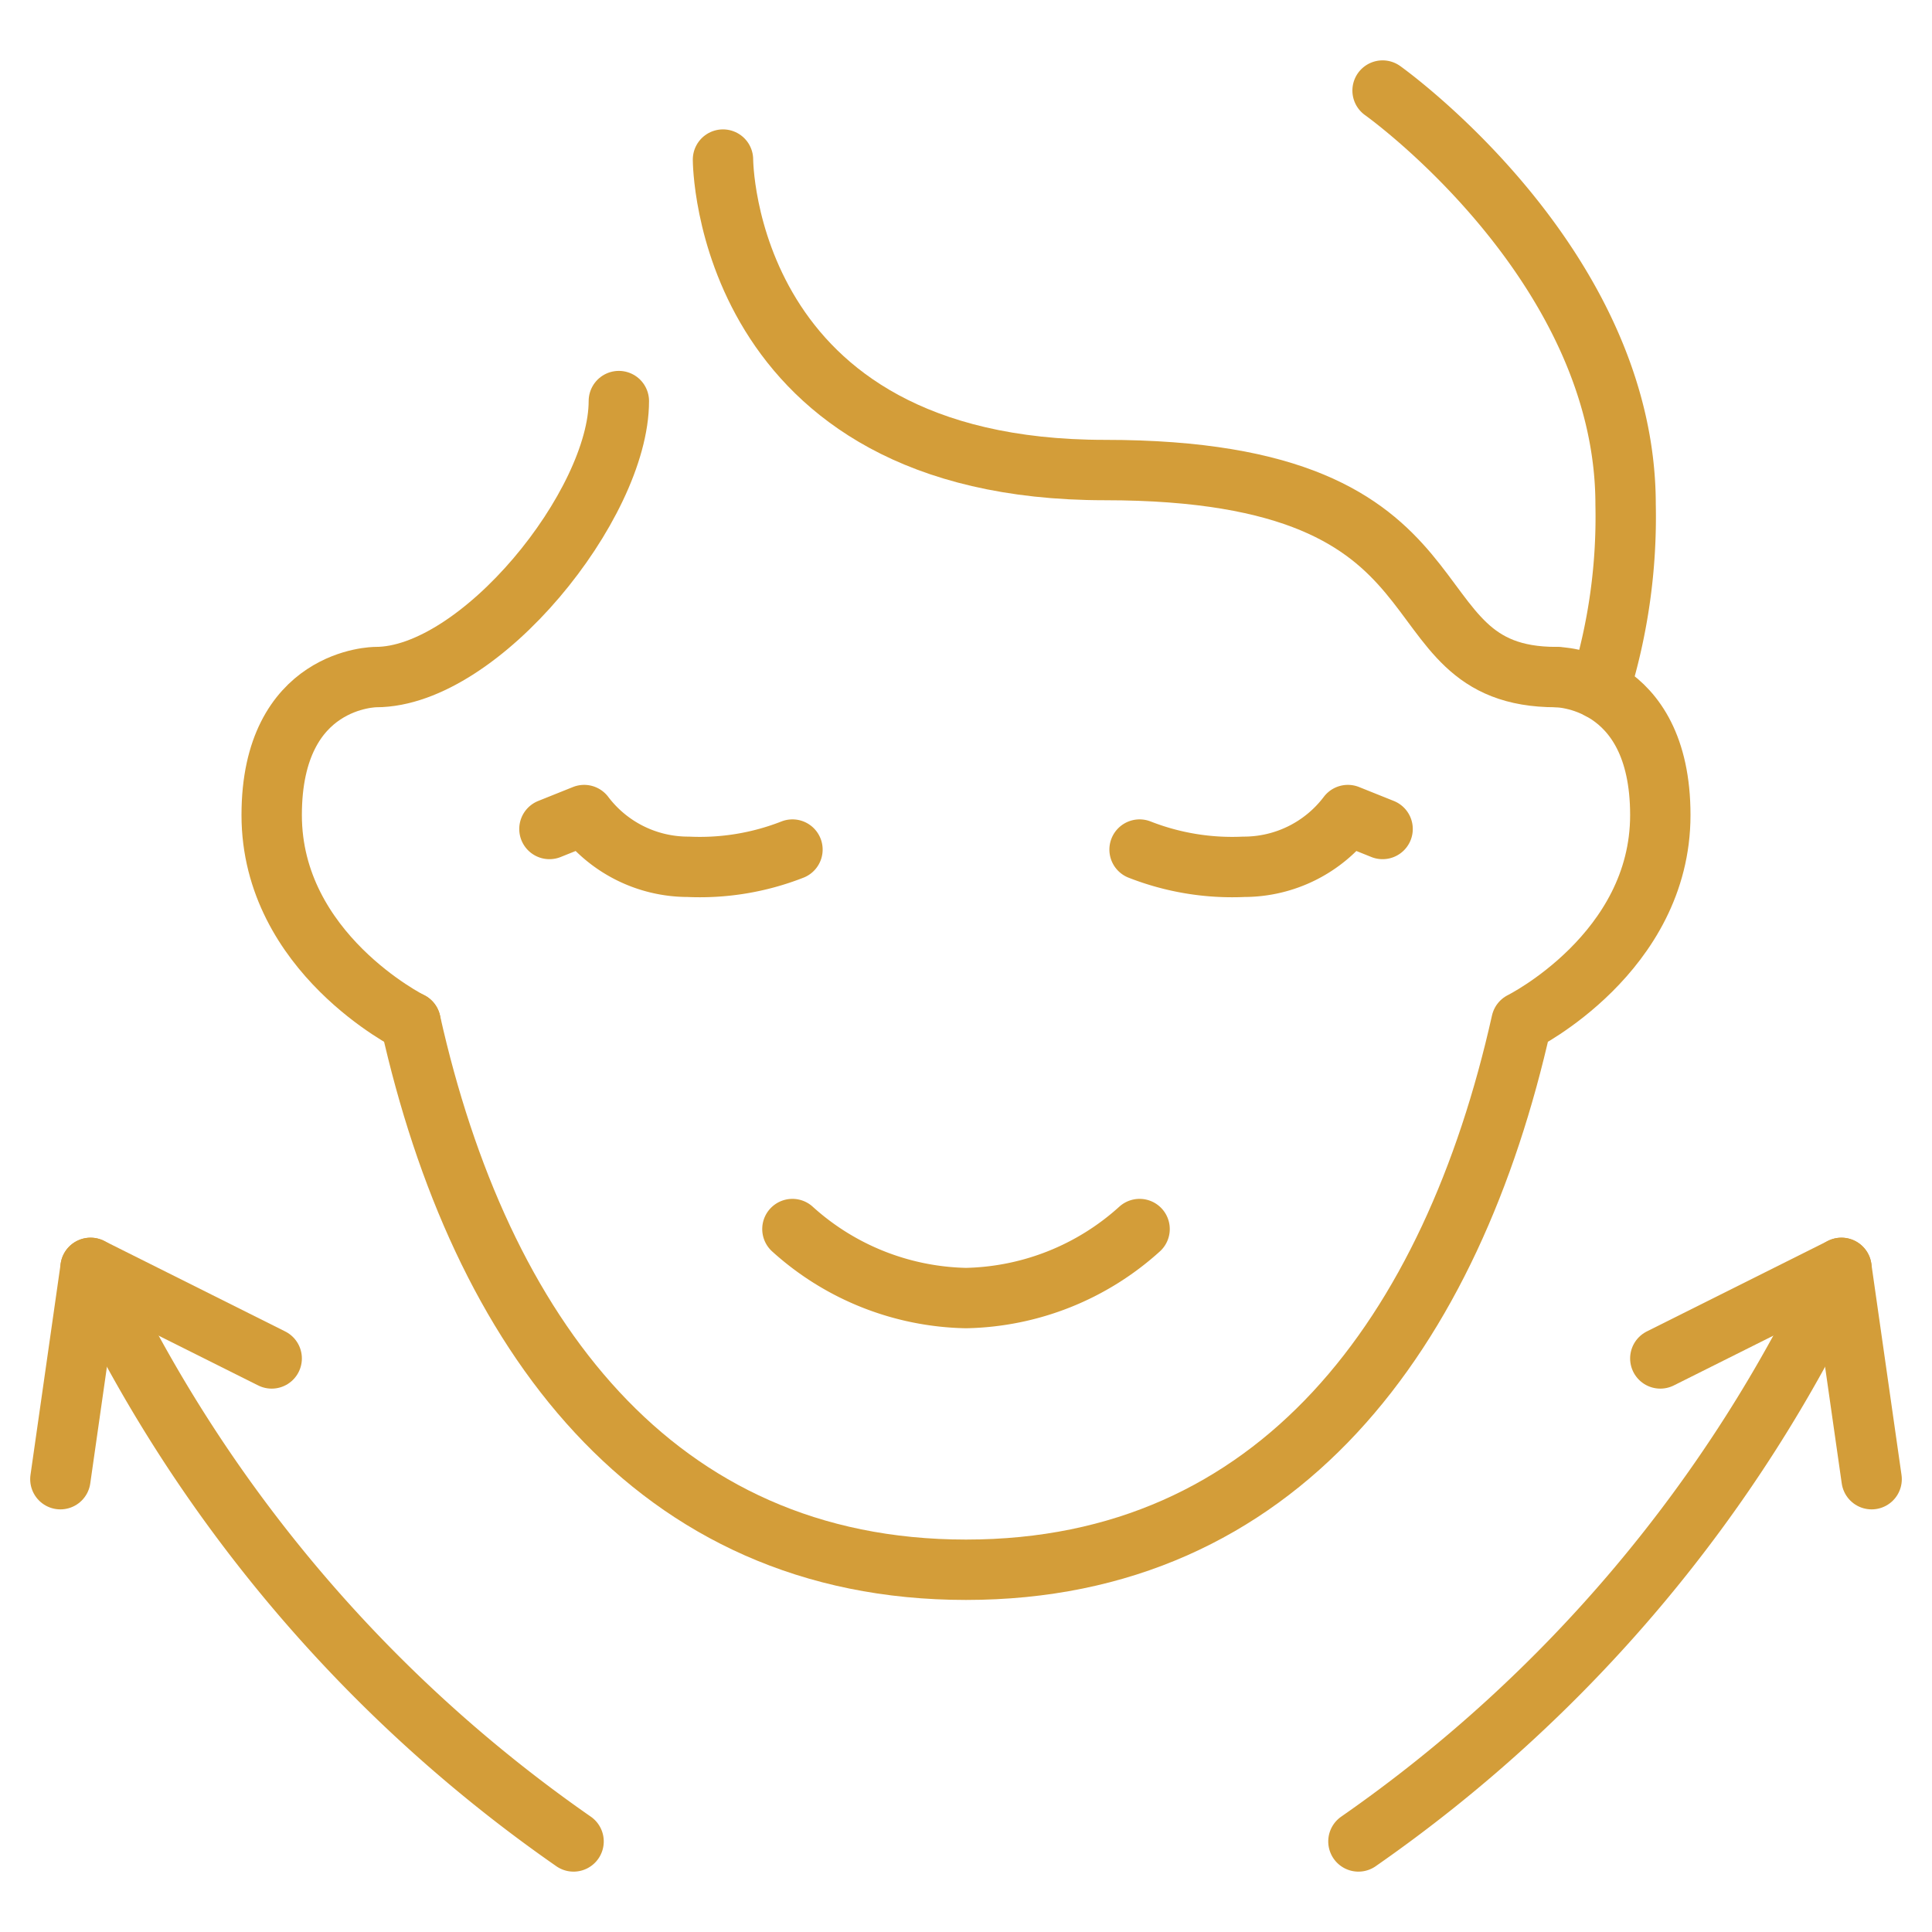
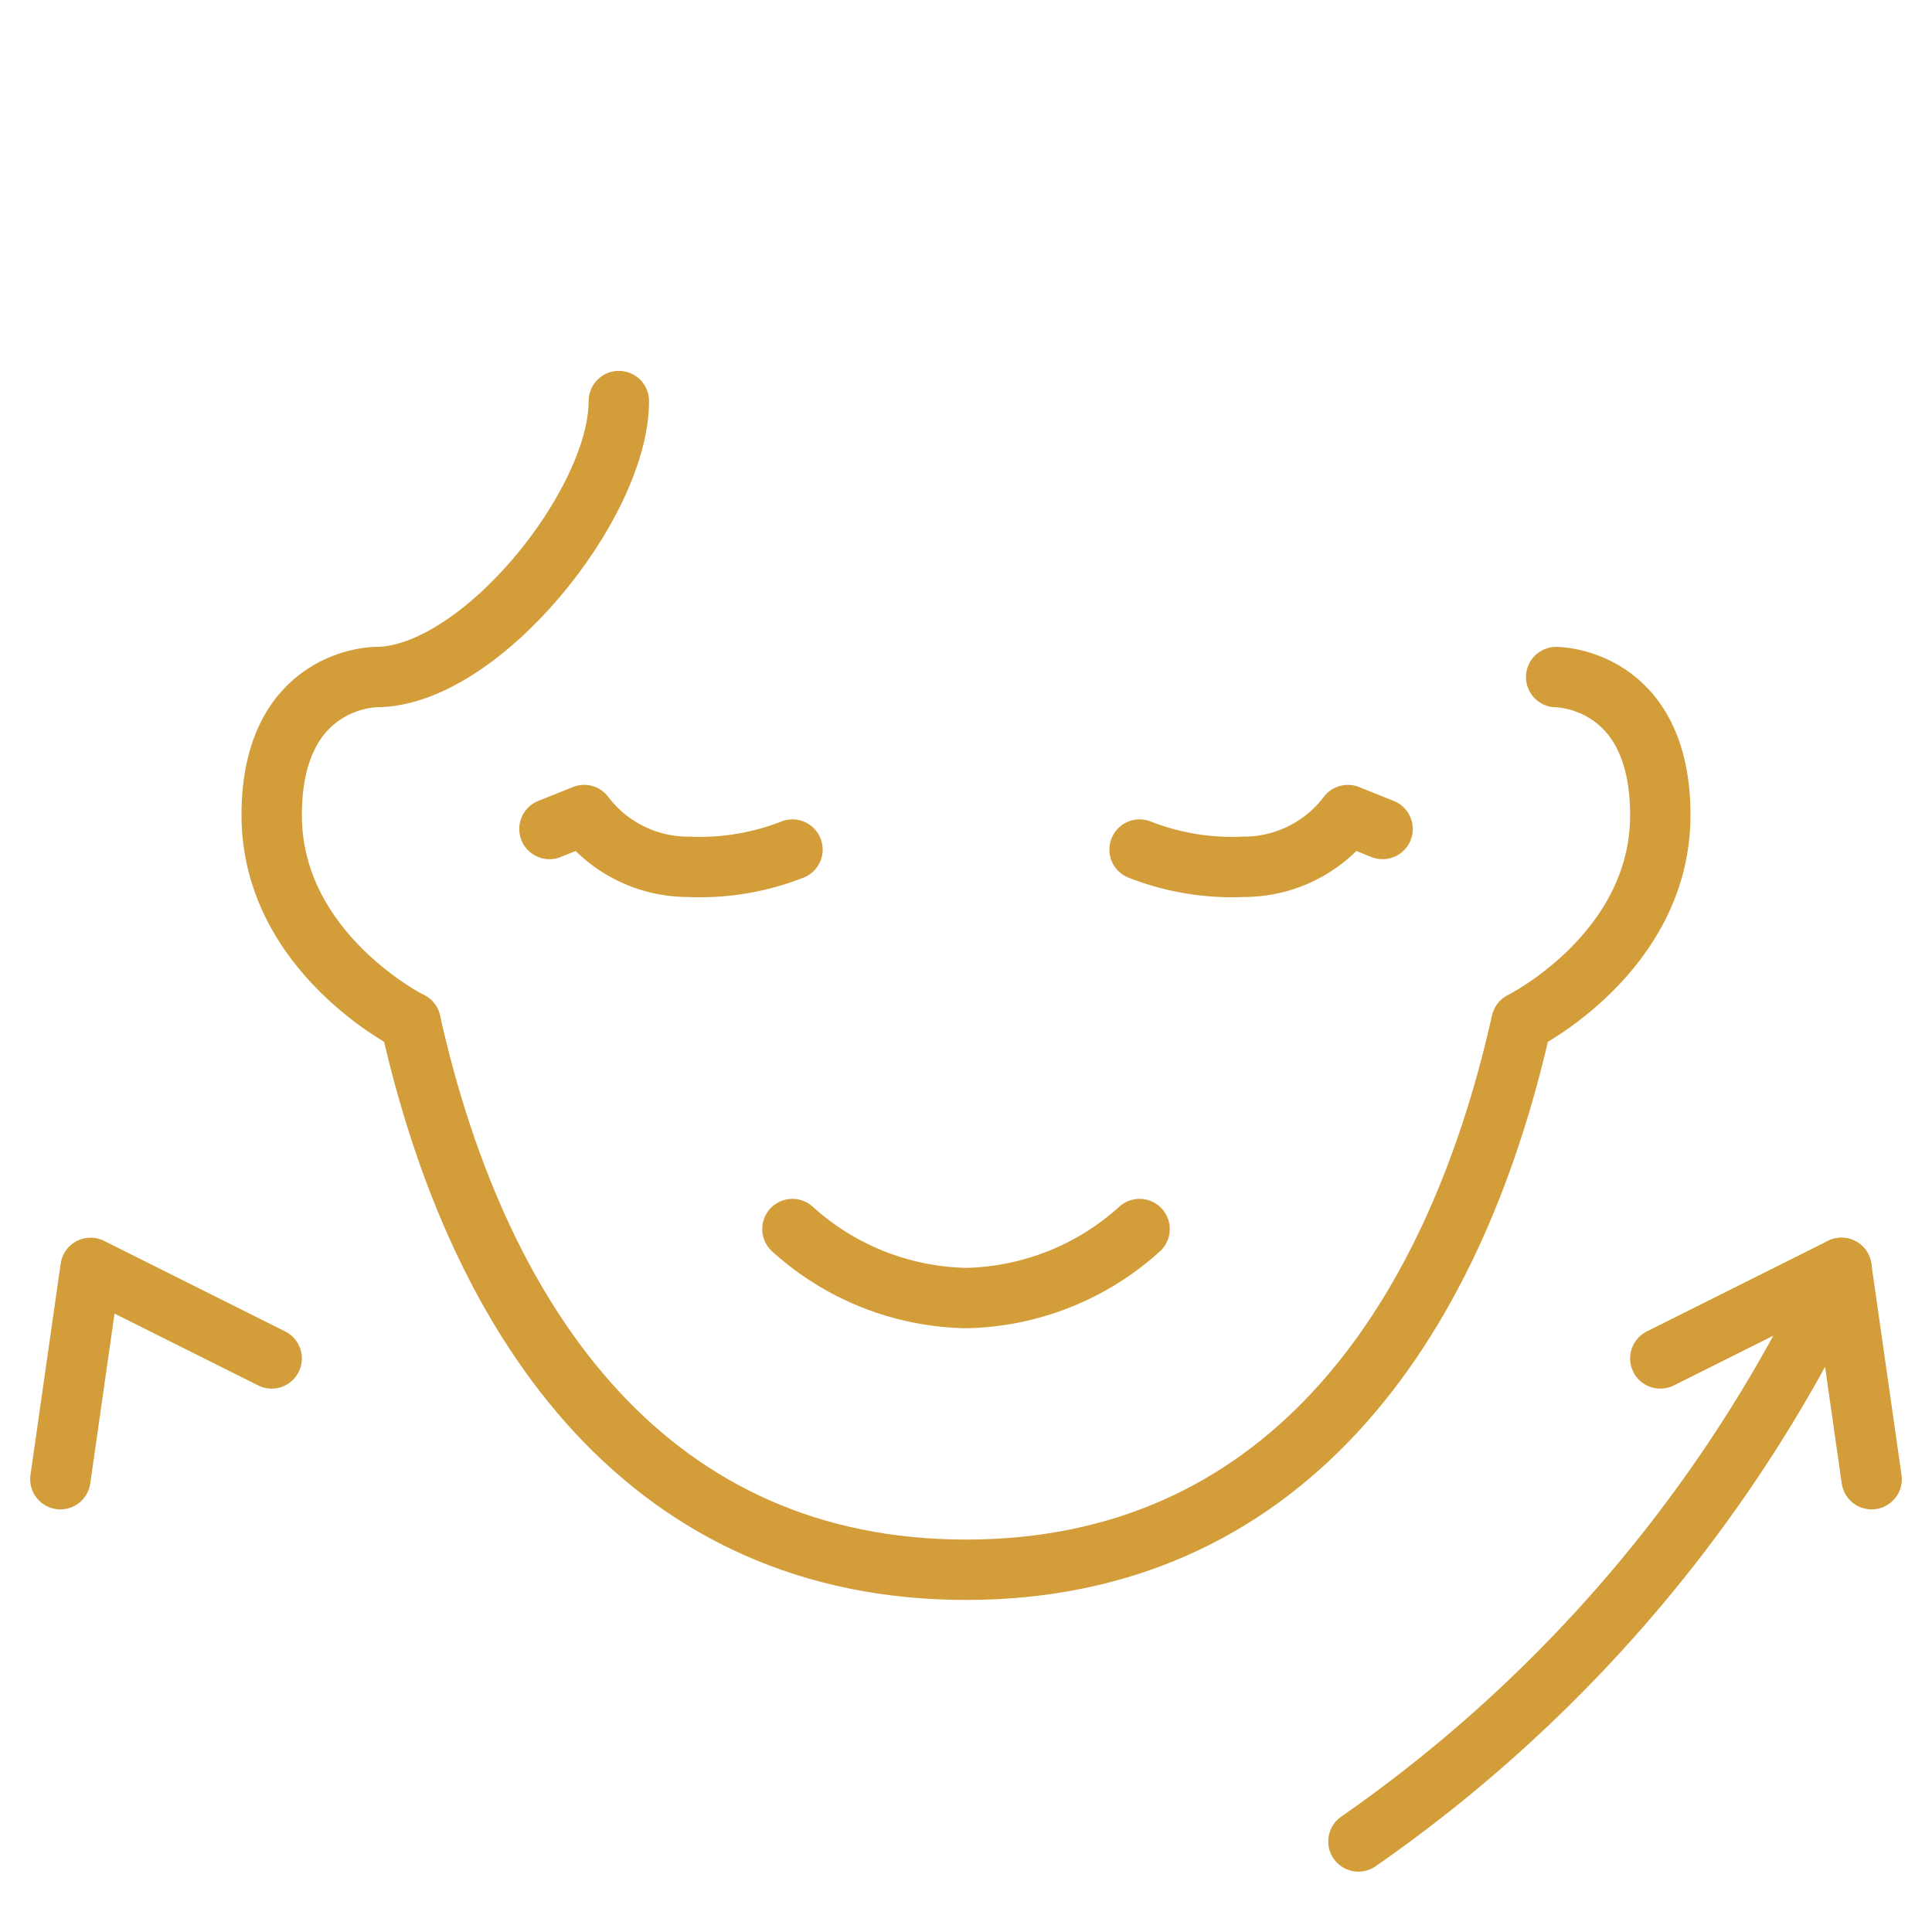
<svg xmlns="http://www.w3.org/2000/svg" id="Image" viewBox="0 0 64 64">
  <g fill="none" stroke="#D39D39" stroke-linecap="round" stroke-linejoin="round" stroke-width="2">
    <path d="m55 45 6-3 1 7" />
    <path d="m9 45-6-3-1 7" />
    <path d="m61 42a47.722 47.722 0 0 1 -16 19" />
-     <path d="m3 42a47.714 47.714 0 0 0 16 19" />
-     <path d="m51.55 22.429c-5.75 0-2.3-6.858-14.95-6.858s-12.65-10.285-12.65-10.285" />
    <path d="m13.6 33.857c2.3 10.286 8.05 18.143 18.4 18.143s16.1-7.857 18.4-18.143c0 0 4.6-2.286 4.6-6.857s-3.45-4.571-3.45-4.571" />
    <path d="m13.6 33.857s-4.6-2.286-4.6-6.857 3.45-4.571 3.45-4.571c3.45 0 8.05-5.715 8.05-9.143" />
-     <path d="m45.8 3s8.05 5.714 8.05 13.714a19.163 19.163 0 0 1 -.863 6.115" />
    <path d="m26.25 40.714a8.823 8.823 0 0 0 5.75 2.286 8.823 8.823 0 0 0 5.75-2.286" />
    <path d="m37.75 28.143a8.4 8.4 0 0 0 3.45.571 4.318 4.318 0 0 0 3.45-1.714l1.15.461" />
    <path d="m26.251 28.143a8.4 8.4 0 0 1 -3.45.571 4.318 4.318 0 0 1 -3.45-1.714l-1.15.461" />
  </g>
</svg>